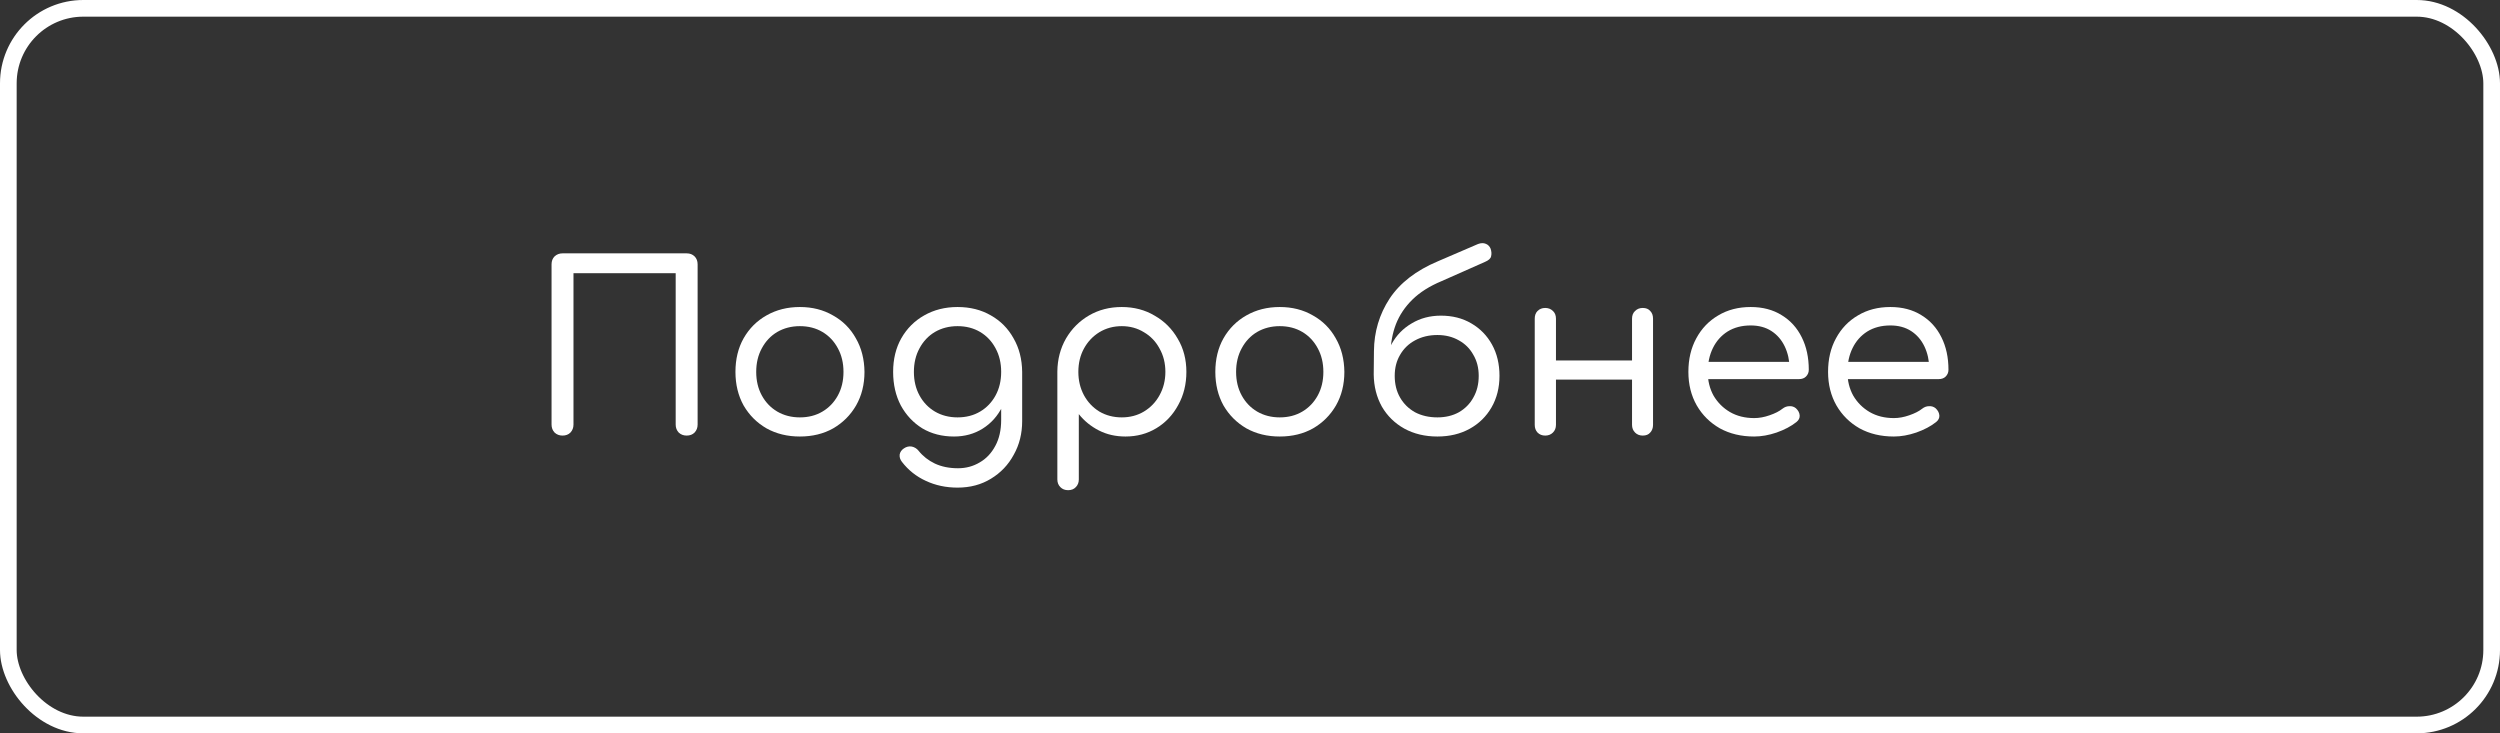
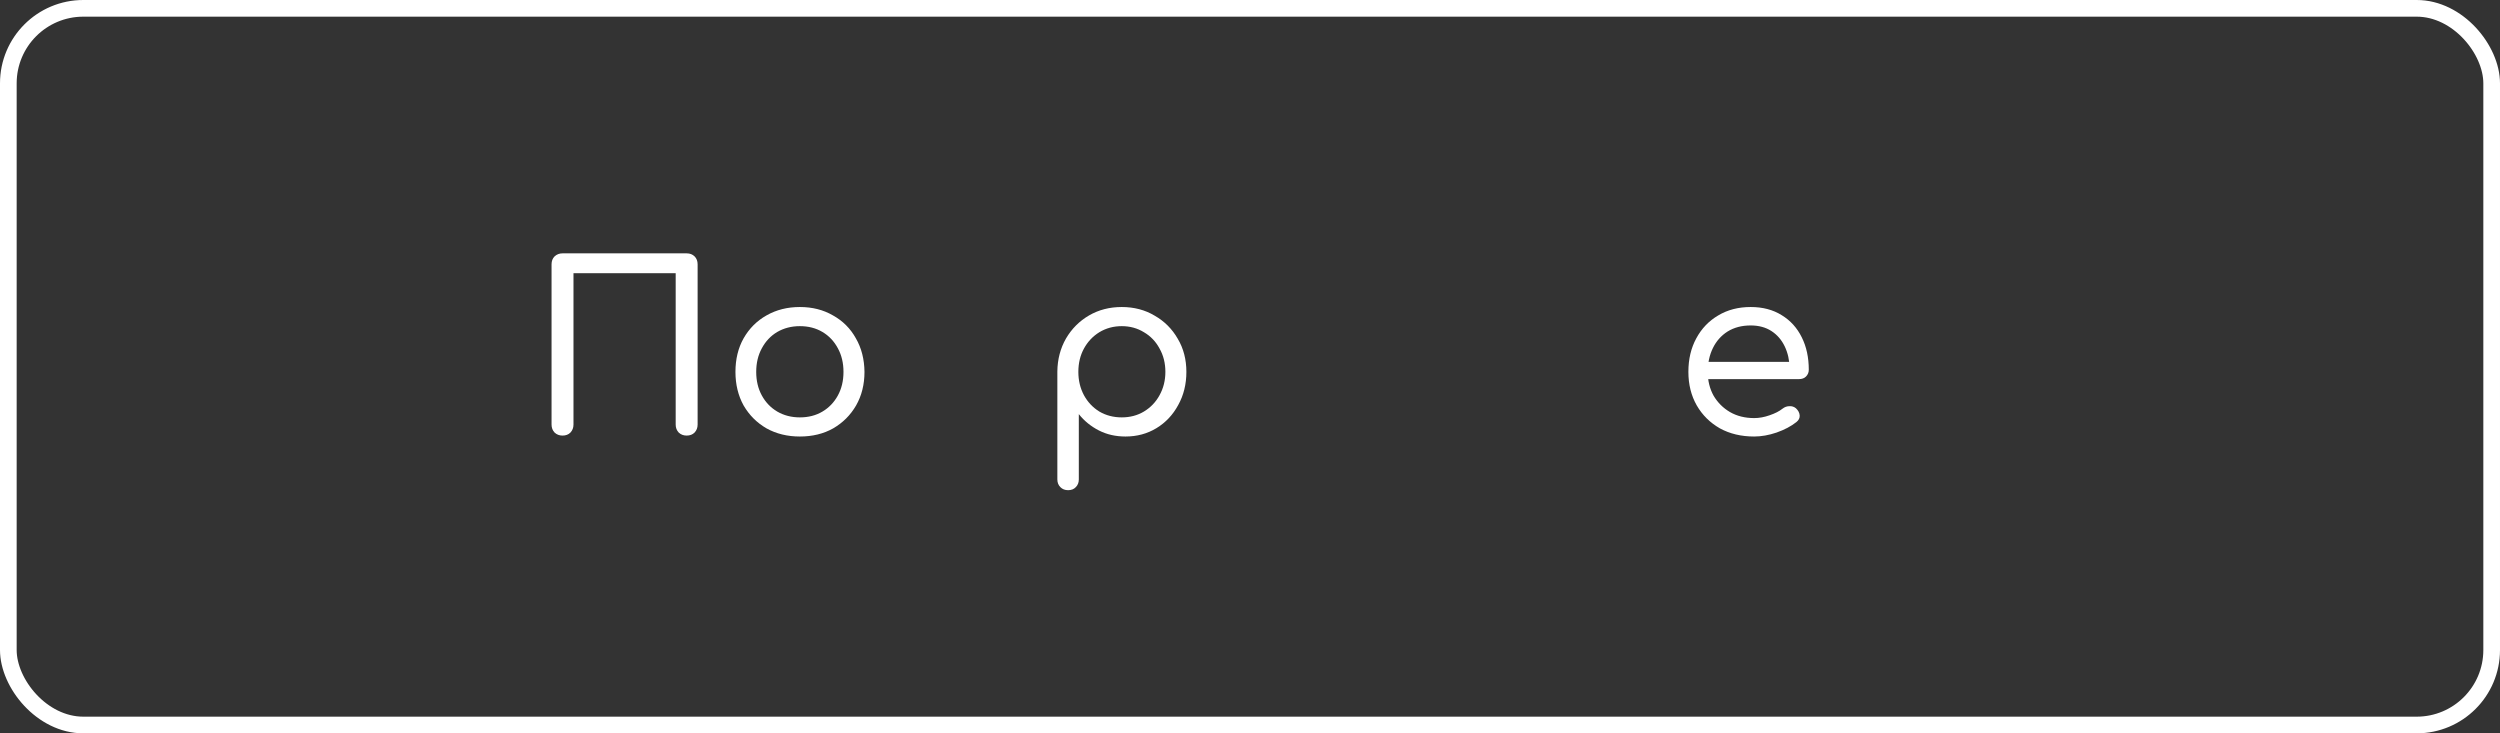
<svg xmlns="http://www.w3.org/2000/svg" width="150" height="44" viewBox="0 0 150 44" fill="none">
  <rect x="0" y="0" width="150" height="44" fill="#333333" stroke="none" />
  <path d="M33.751 26.135C33.564 26.135 33.405 26.075 33.275 25.953C33.153 25.823 33.093 25.664 33.093 25.477V15.859C33.093 15.663 33.153 15.505 33.275 15.383C33.405 15.262 33.564 15.201 33.751 15.201H41.199C41.395 15.201 41.553 15.262 41.675 15.383C41.796 15.505 41.857 15.663 41.857 15.859V25.477C41.857 25.664 41.796 25.823 41.675 25.953C41.553 26.075 41.395 26.135 41.199 26.135C41.012 26.135 40.853 26.075 40.723 25.953C40.601 25.823 40.541 25.664 40.541 25.477V16.391H34.409V25.477C34.409 25.664 34.348 25.823 34.227 25.953C34.105 26.075 33.947 26.135 33.751 26.135Z" fill="white" />
  <path d="M47.991 26.191C47.245 26.191 46.577 26.028 45.989 25.701C45.41 25.365 44.953 24.908 44.617 24.329C44.291 23.741 44.127 23.069 44.127 22.313C44.127 21.548 44.291 20.876 44.617 20.297C44.953 19.709 45.41 19.252 45.989 18.925C46.577 18.589 47.245 18.421 47.991 18.421C48.738 18.421 49.401 18.589 49.979 18.925C50.567 19.252 51.025 19.709 51.351 20.297C51.687 20.876 51.86 21.548 51.869 22.313C51.869 23.069 51.701 23.741 51.365 24.329C51.029 24.908 50.572 25.365 49.993 25.701C49.414 26.028 48.747 26.191 47.991 26.191ZM47.991 25.043C48.505 25.043 48.957 24.927 49.349 24.693C49.741 24.46 50.049 24.138 50.273 23.727C50.497 23.317 50.609 22.845 50.609 22.313C50.609 21.781 50.497 21.31 50.273 20.899C50.049 20.479 49.741 20.152 49.349 19.919C48.957 19.686 48.505 19.569 47.991 19.569C47.487 19.569 47.035 19.686 46.633 19.919C46.241 20.152 45.933 20.479 45.709 20.899C45.485 21.31 45.373 21.781 45.373 22.313C45.373 22.845 45.485 23.317 45.709 23.727C45.933 24.138 46.241 24.46 46.633 24.693C47.035 24.927 47.487 25.043 47.991 25.043Z" fill="white" />
-   <path d="M57.242 26.191C56.523 26.191 55.889 26.028 55.338 25.701C54.797 25.365 54.367 24.908 54.05 24.329C53.742 23.741 53.588 23.069 53.588 22.313C53.588 21.548 53.752 20.876 54.078 20.297C54.414 19.709 54.871 19.252 55.45 18.925C56.038 18.589 56.706 18.421 57.452 18.421C58.208 18.421 58.876 18.589 59.454 18.925C60.033 19.252 60.486 19.709 60.812 20.297C61.148 20.876 61.321 21.548 61.33 22.313L60.574 22.439C60.574 23.177 60.429 23.83 60.14 24.399C59.86 24.959 59.468 25.398 58.964 25.715C58.46 26.032 57.886 26.191 57.242 26.191ZM57.452 29.257C56.761 29.257 56.127 29.122 55.548 28.851C54.979 28.59 54.503 28.212 54.12 27.717C54.008 27.577 53.962 27.428 53.98 27.269C54.008 27.12 54.092 26.998 54.232 26.905C54.382 26.802 54.54 26.765 54.708 26.793C54.876 26.831 55.011 26.915 55.114 27.045C55.376 27.372 55.702 27.628 56.094 27.815C56.495 28.002 56.958 28.095 57.48 28.095C57.956 28.095 58.39 27.979 58.782 27.745C59.174 27.521 59.487 27.19 59.72 26.751C59.953 26.322 60.07 25.804 60.07 25.197V23.153L60.504 22.089L61.33 22.313V25.267C61.33 26.014 61.162 26.686 60.826 27.283C60.499 27.89 60.042 28.37 59.454 28.725C58.876 29.08 58.208 29.257 57.452 29.257ZM57.452 25.043C57.965 25.043 58.418 24.927 58.81 24.693C59.202 24.46 59.51 24.138 59.734 23.727C59.958 23.317 60.07 22.845 60.07 22.313C60.07 21.781 59.958 21.31 59.734 20.899C59.51 20.479 59.202 20.152 58.81 19.919C58.418 19.686 57.965 19.569 57.452 19.569C56.948 19.569 56.495 19.686 56.094 19.919C55.702 20.152 55.394 20.479 55.17 20.899C54.946 21.31 54.834 21.781 54.834 22.313C54.834 22.845 54.946 23.317 55.17 23.727C55.394 24.138 55.702 24.46 56.094 24.693C56.495 24.927 56.948 25.043 57.452 25.043Z" fill="white" />
  <path d="M64.085 29.411C63.898 29.411 63.744 29.351 63.623 29.229C63.502 29.108 63.441 28.954 63.441 28.767V22.285C63.45 21.557 63.623 20.899 63.959 20.311C64.304 19.723 64.766 19.261 65.345 18.925C65.924 18.589 66.577 18.421 67.305 18.421C68.042 18.421 68.7 18.594 69.279 18.939C69.867 19.275 70.329 19.737 70.665 20.325C71.01 20.904 71.183 21.567 71.183 22.313C71.183 23.05 71.02 23.713 70.693 24.301C70.376 24.889 69.942 25.351 69.391 25.687C68.84 26.023 68.22 26.191 67.529 26.191C66.941 26.191 66.409 26.07 65.933 25.827C65.457 25.584 65.056 25.258 64.729 24.847V28.767C64.729 28.954 64.668 29.108 64.547 29.229C64.435 29.351 64.281 29.411 64.085 29.411ZM67.305 25.043C67.8 25.043 68.243 24.927 68.635 24.693C69.036 24.451 69.349 24.124 69.573 23.713C69.806 23.293 69.923 22.826 69.923 22.313C69.923 21.791 69.806 21.324 69.573 20.913C69.349 20.493 69.036 20.166 68.635 19.933C68.243 19.691 67.8 19.569 67.305 19.569C66.81 19.569 66.362 19.691 65.961 19.933C65.569 20.176 65.261 20.503 65.037 20.913C64.813 21.324 64.701 21.791 64.701 22.313C64.701 22.826 64.813 23.293 65.037 23.713C65.261 24.124 65.569 24.451 65.961 24.693C66.362 24.927 66.81 25.043 67.305 25.043Z" fill="white" />
-   <path d="M76.784 26.191C76.037 26.191 75.37 26.028 74.782 25.701C74.204 25.365 73.746 24.908 73.41 24.329C73.084 23.741 72.92 23.069 72.92 22.313C72.92 21.548 73.084 20.876 73.41 20.297C73.746 19.709 74.204 19.252 74.782 18.925C75.37 18.589 76.037 18.421 76.784 18.421C77.531 18.421 78.194 18.589 78.772 18.925C79.36 19.252 79.817 19.709 80.144 20.297C80.48 20.876 80.653 21.548 80.662 22.313C80.662 23.069 80.494 23.741 80.158 24.329C79.822 24.908 79.365 25.365 78.786 25.701C78.207 26.028 77.54 26.191 76.784 26.191ZM76.784 25.043C77.297 25.043 77.75 24.927 78.142 24.693C78.534 24.46 78.842 24.138 79.066 23.727C79.29 23.317 79.402 22.845 79.402 22.313C79.402 21.781 79.29 21.31 79.066 20.899C78.842 20.479 78.534 20.152 78.142 19.919C77.75 19.686 77.297 19.569 76.784 19.569C76.28 19.569 75.828 19.686 75.426 19.919C75.034 20.152 74.726 20.479 74.502 20.899C74.278 21.31 74.166 21.781 74.166 22.313C74.166 22.845 74.278 23.317 74.502 23.727C74.726 24.138 75.034 24.46 75.426 24.693C75.828 24.927 76.28 25.043 76.784 25.043Z" fill="white" />
-   <path d="M86.245 26.191C85.498 26.191 84.836 26.032 84.257 25.715C83.688 25.398 83.24 24.959 82.913 24.399C82.596 23.83 82.432 23.186 82.423 22.467H83.067C83.067 21.767 83.212 21.156 83.501 20.633C83.79 20.11 84.192 19.7 84.705 19.401C85.218 19.093 85.802 18.939 86.455 18.939C87.146 18.939 87.752 19.093 88.275 19.401C88.807 19.709 89.222 20.134 89.521 20.675C89.82 21.216 89.969 21.842 89.969 22.551C89.969 23.261 89.81 23.89 89.493 24.441C89.176 24.992 88.737 25.421 88.177 25.729C87.617 26.037 86.973 26.191 86.245 26.191ZM86.245 25.043C86.73 25.043 87.16 24.941 87.533 24.735C87.906 24.52 88.196 24.227 88.401 23.853C88.616 23.48 88.723 23.046 88.723 22.551C88.723 22.075 88.616 21.655 88.401 21.291C88.196 20.918 87.906 20.628 87.533 20.423C87.16 20.209 86.73 20.101 86.245 20.101C85.741 20.101 85.293 20.209 84.901 20.423C84.518 20.628 84.22 20.918 84.005 21.291C83.79 21.655 83.683 22.075 83.683 22.551C83.683 23.046 83.79 23.48 84.005 23.853C84.22 24.227 84.518 24.52 84.901 24.735C85.293 24.941 85.741 25.043 86.245 25.043ZM82.423 22.481L82.437 21.067C82.446 19.91 82.759 18.86 83.375 17.917C84 16.974 84.966 16.228 86.273 15.677L88.681 14.641C88.858 14.576 89.012 14.571 89.143 14.627C89.274 14.674 89.372 14.772 89.437 14.921C89.493 15.089 89.502 15.243 89.465 15.383C89.437 15.514 89.311 15.626 89.087 15.719L86.497 16.867C85.778 17.166 85.195 17.535 84.747 17.973C84.299 18.412 83.968 18.907 83.753 19.457C83.548 19.998 83.44 20.582 83.431 21.207L83.417 22.481H82.423Z" fill="white" />
-   <path d="M98.566 26.135C98.379 26.135 98.225 26.075 98.104 25.953C97.982 25.832 97.922 25.678 97.922 25.491V19.121C97.922 18.925 97.982 18.771 98.104 18.659C98.225 18.538 98.379 18.477 98.566 18.477C98.762 18.477 98.911 18.538 99.014 18.659C99.126 18.771 99.182 18.925 99.182 19.121V25.491C99.182 25.678 99.126 25.832 99.014 25.953C98.911 26.075 98.762 26.135 98.566 26.135ZM92.714 26.135C92.527 26.135 92.373 26.075 92.252 25.953C92.14 25.832 92.084 25.678 92.084 25.491V19.121C92.084 18.925 92.14 18.771 92.252 18.659C92.373 18.538 92.527 18.477 92.714 18.477C92.9 18.477 93.054 18.538 93.176 18.659C93.297 18.771 93.358 18.925 93.358 19.121V25.491C93.358 25.678 93.297 25.832 93.176 25.953C93.054 26.075 92.9 26.135 92.714 26.135ZM93.176 22.775V21.627H98.314V22.775H93.176Z" fill="white" />
  <path d="M105.251 26.191C104.476 26.191 103.79 26.028 103.193 25.701C102.605 25.365 102.143 24.908 101.807 24.329C101.471 23.741 101.303 23.069 101.303 22.313C101.303 21.548 101.462 20.876 101.779 20.297C102.096 19.709 102.535 19.252 103.095 18.925C103.655 18.589 104.304 18.421 105.041 18.421C105.76 18.421 106.38 18.584 106.903 18.911C107.426 19.229 107.827 19.672 108.107 20.241C108.387 20.801 108.527 21.45 108.527 22.187C108.527 22.346 108.471 22.481 108.359 22.593C108.256 22.696 108.116 22.747 107.939 22.747H102.185V21.711H107.953L107.379 22.117C107.37 21.622 107.272 21.179 107.085 20.787C106.898 20.395 106.632 20.087 106.287 19.863C105.942 19.639 105.526 19.527 105.041 19.527C104.509 19.527 104.047 19.648 103.655 19.891C103.272 20.134 102.978 20.465 102.773 20.885C102.568 21.305 102.465 21.781 102.465 22.313C102.465 22.845 102.582 23.321 102.815 23.741C103.058 24.152 103.384 24.479 103.795 24.721C104.215 24.964 104.7 25.085 105.251 25.085C105.55 25.085 105.858 25.029 106.175 24.917C106.502 24.805 106.758 24.674 106.945 24.525C107.076 24.422 107.216 24.371 107.365 24.371C107.514 24.362 107.645 24.404 107.757 24.497C107.897 24.628 107.972 24.773 107.981 24.931C107.99 25.081 107.925 25.211 107.785 25.323C107.468 25.575 107.071 25.785 106.595 25.953C106.128 26.112 105.68 26.191 105.251 26.191Z" fill="white" />
-   <path d="M113.632 26.191C112.857 26.191 112.171 26.028 111.574 25.701C110.986 25.365 110.524 24.908 110.188 24.329C109.852 23.741 109.684 23.069 109.684 22.313C109.684 21.548 109.842 20.876 110.16 20.297C110.477 19.709 110.916 19.252 111.476 18.925C112.036 18.589 112.684 18.421 113.422 18.421C114.14 18.421 114.761 18.584 115.284 18.911C115.806 19.229 116.208 19.672 116.488 20.241C116.768 20.801 116.908 21.45 116.908 22.187C116.908 22.346 116.852 22.481 116.74 22.593C116.637 22.696 116.497 22.747 116.32 22.747H110.566V21.711H116.334L115.76 22.117C115.75 21.622 115.652 21.179 115.466 20.787C115.279 20.395 115.013 20.087 114.668 19.863C114.322 19.639 113.907 19.527 113.422 19.527C112.89 19.527 112.428 19.648 112.036 19.891C111.653 20.134 111.359 20.465 111.154 20.885C110.948 21.305 110.846 21.781 110.846 22.313C110.846 22.845 110.962 23.321 111.196 23.741C111.438 24.152 111.765 24.479 112.176 24.721C112.596 24.964 113.081 25.085 113.632 25.085C113.93 25.085 114.238 25.029 114.556 24.917C114.882 24.805 115.139 24.674 115.326 24.525C115.456 24.422 115.596 24.371 115.746 24.371C115.895 24.362 116.026 24.404 116.138 24.497C116.278 24.628 116.352 24.773 116.362 24.931C116.371 25.081 116.306 25.211 116.166 25.323C115.848 25.575 115.452 25.785 114.976 25.953C114.509 26.112 114.061 26.191 113.632 26.191Z" fill="white" />
  <rect x="0.5" y="0.5" width="149" height="43" rx="4.5" stroke="white" />
</svg>